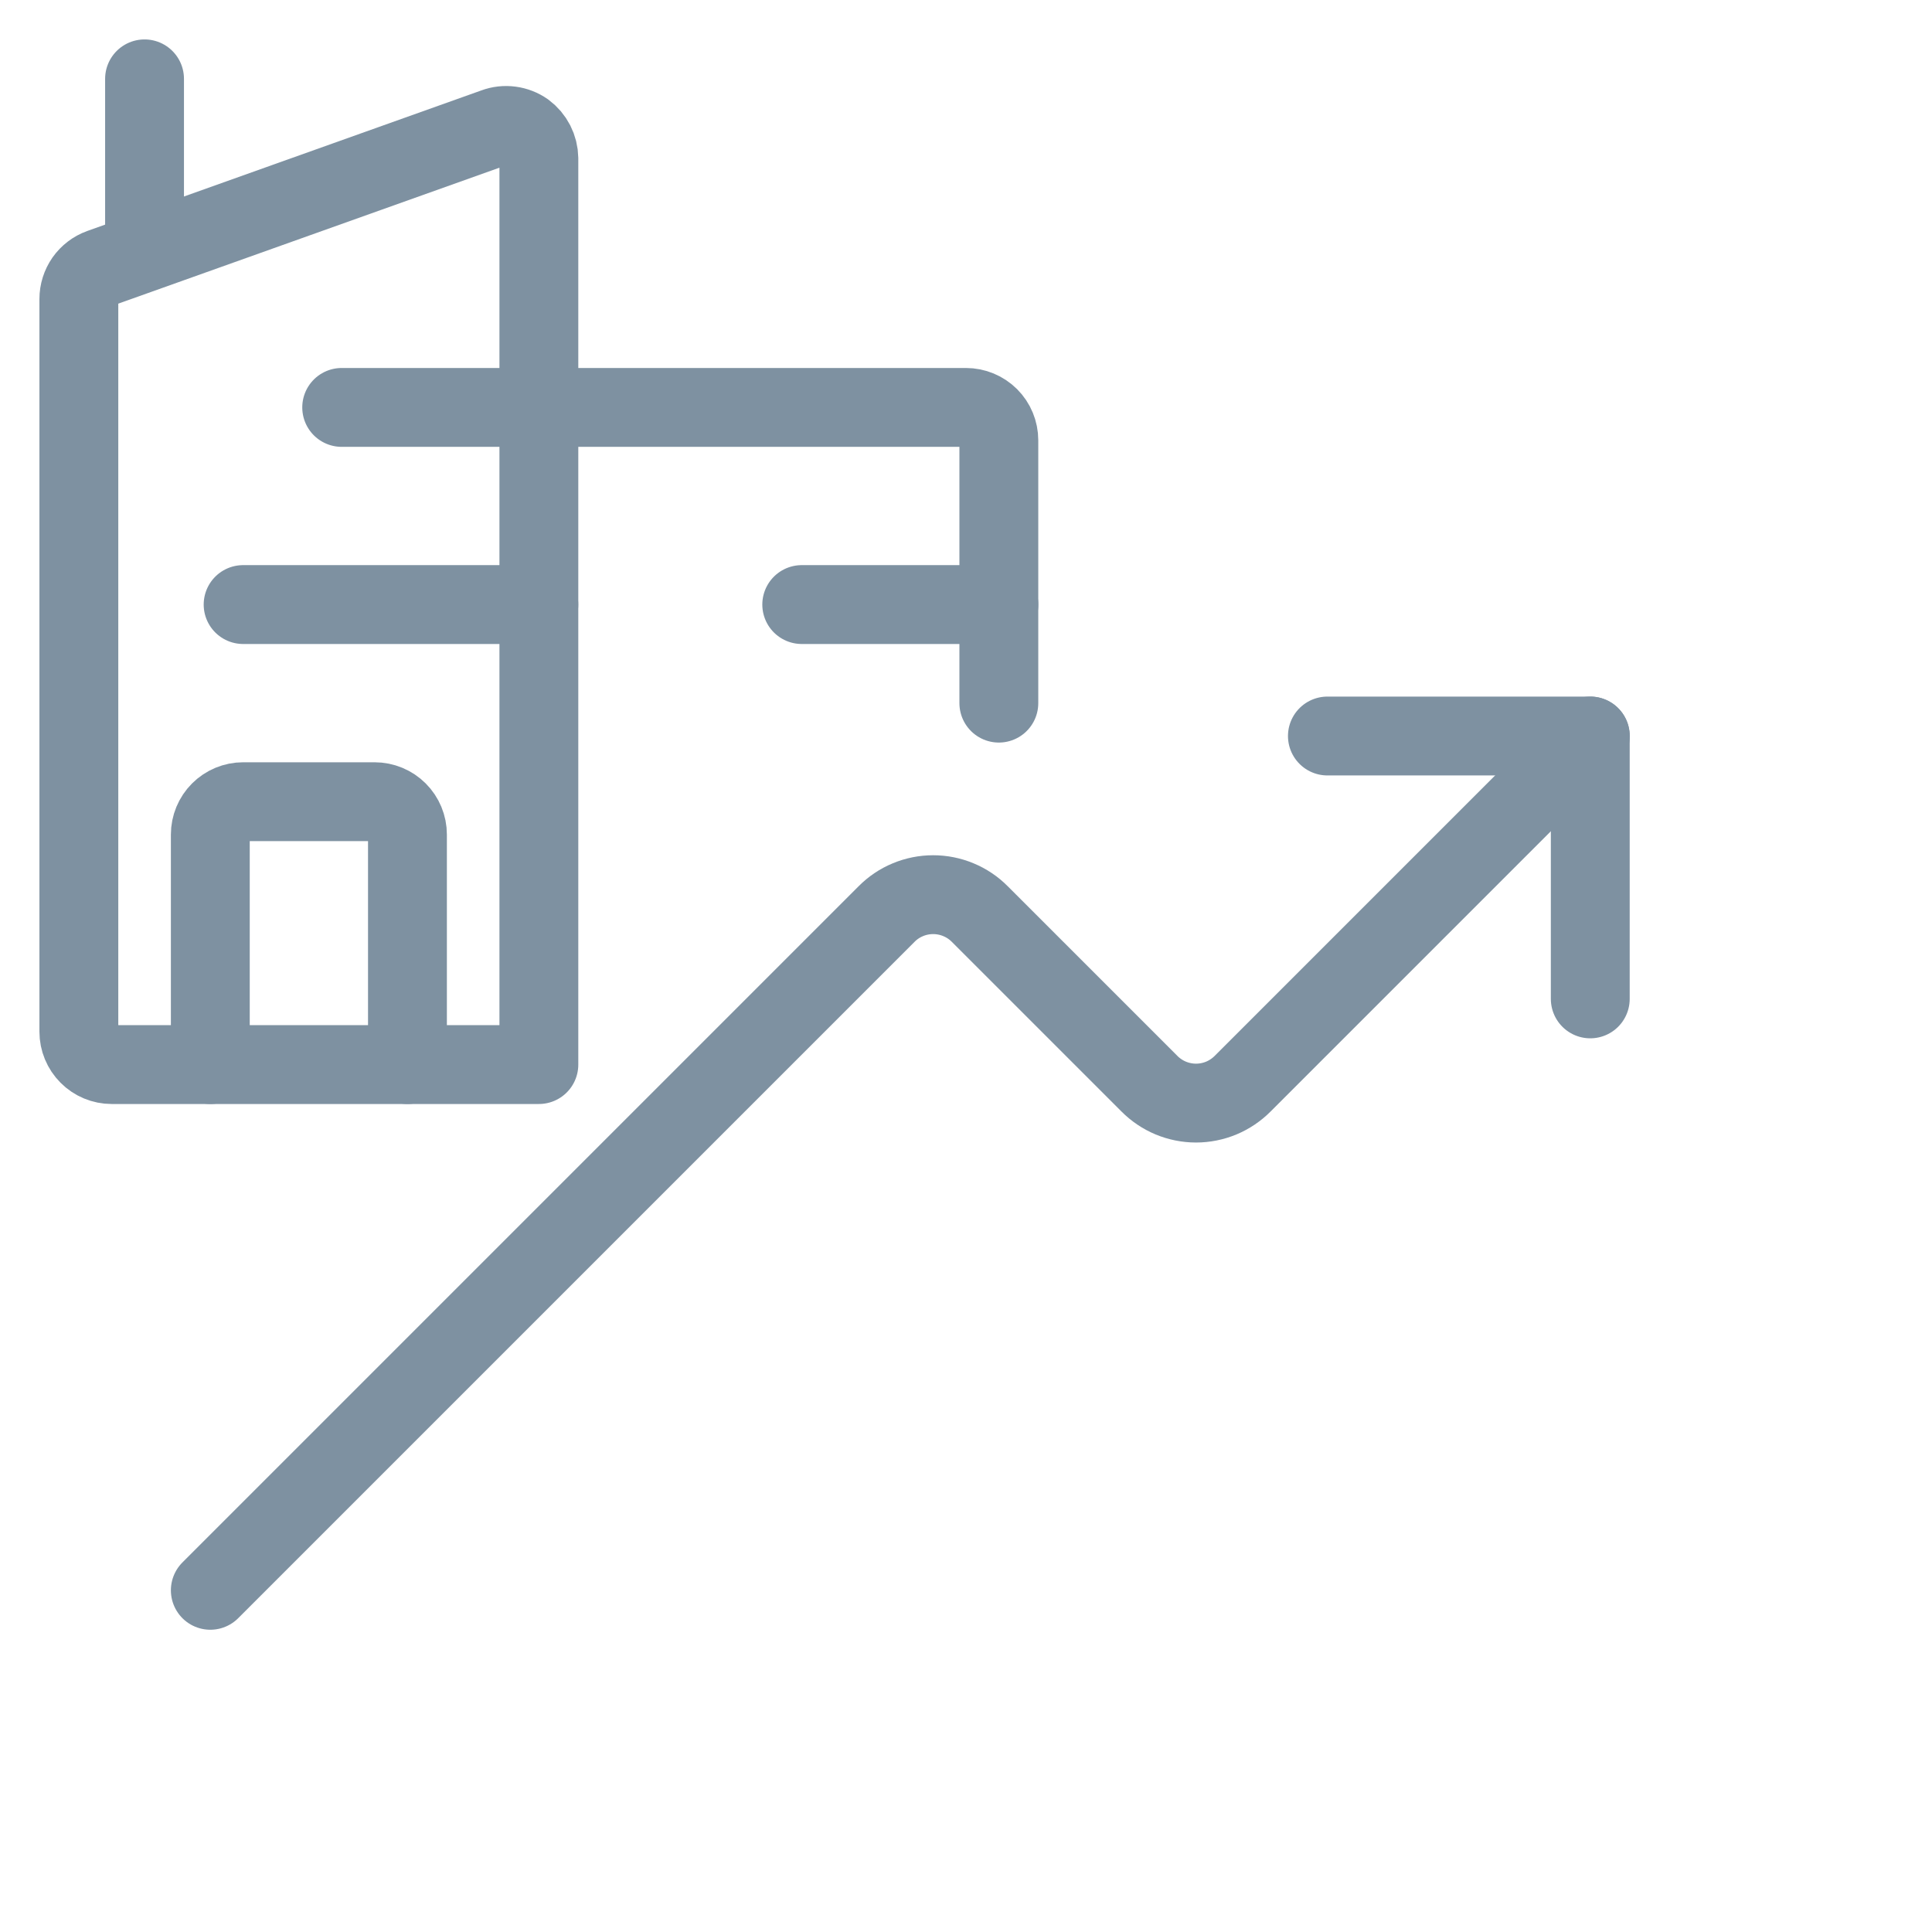
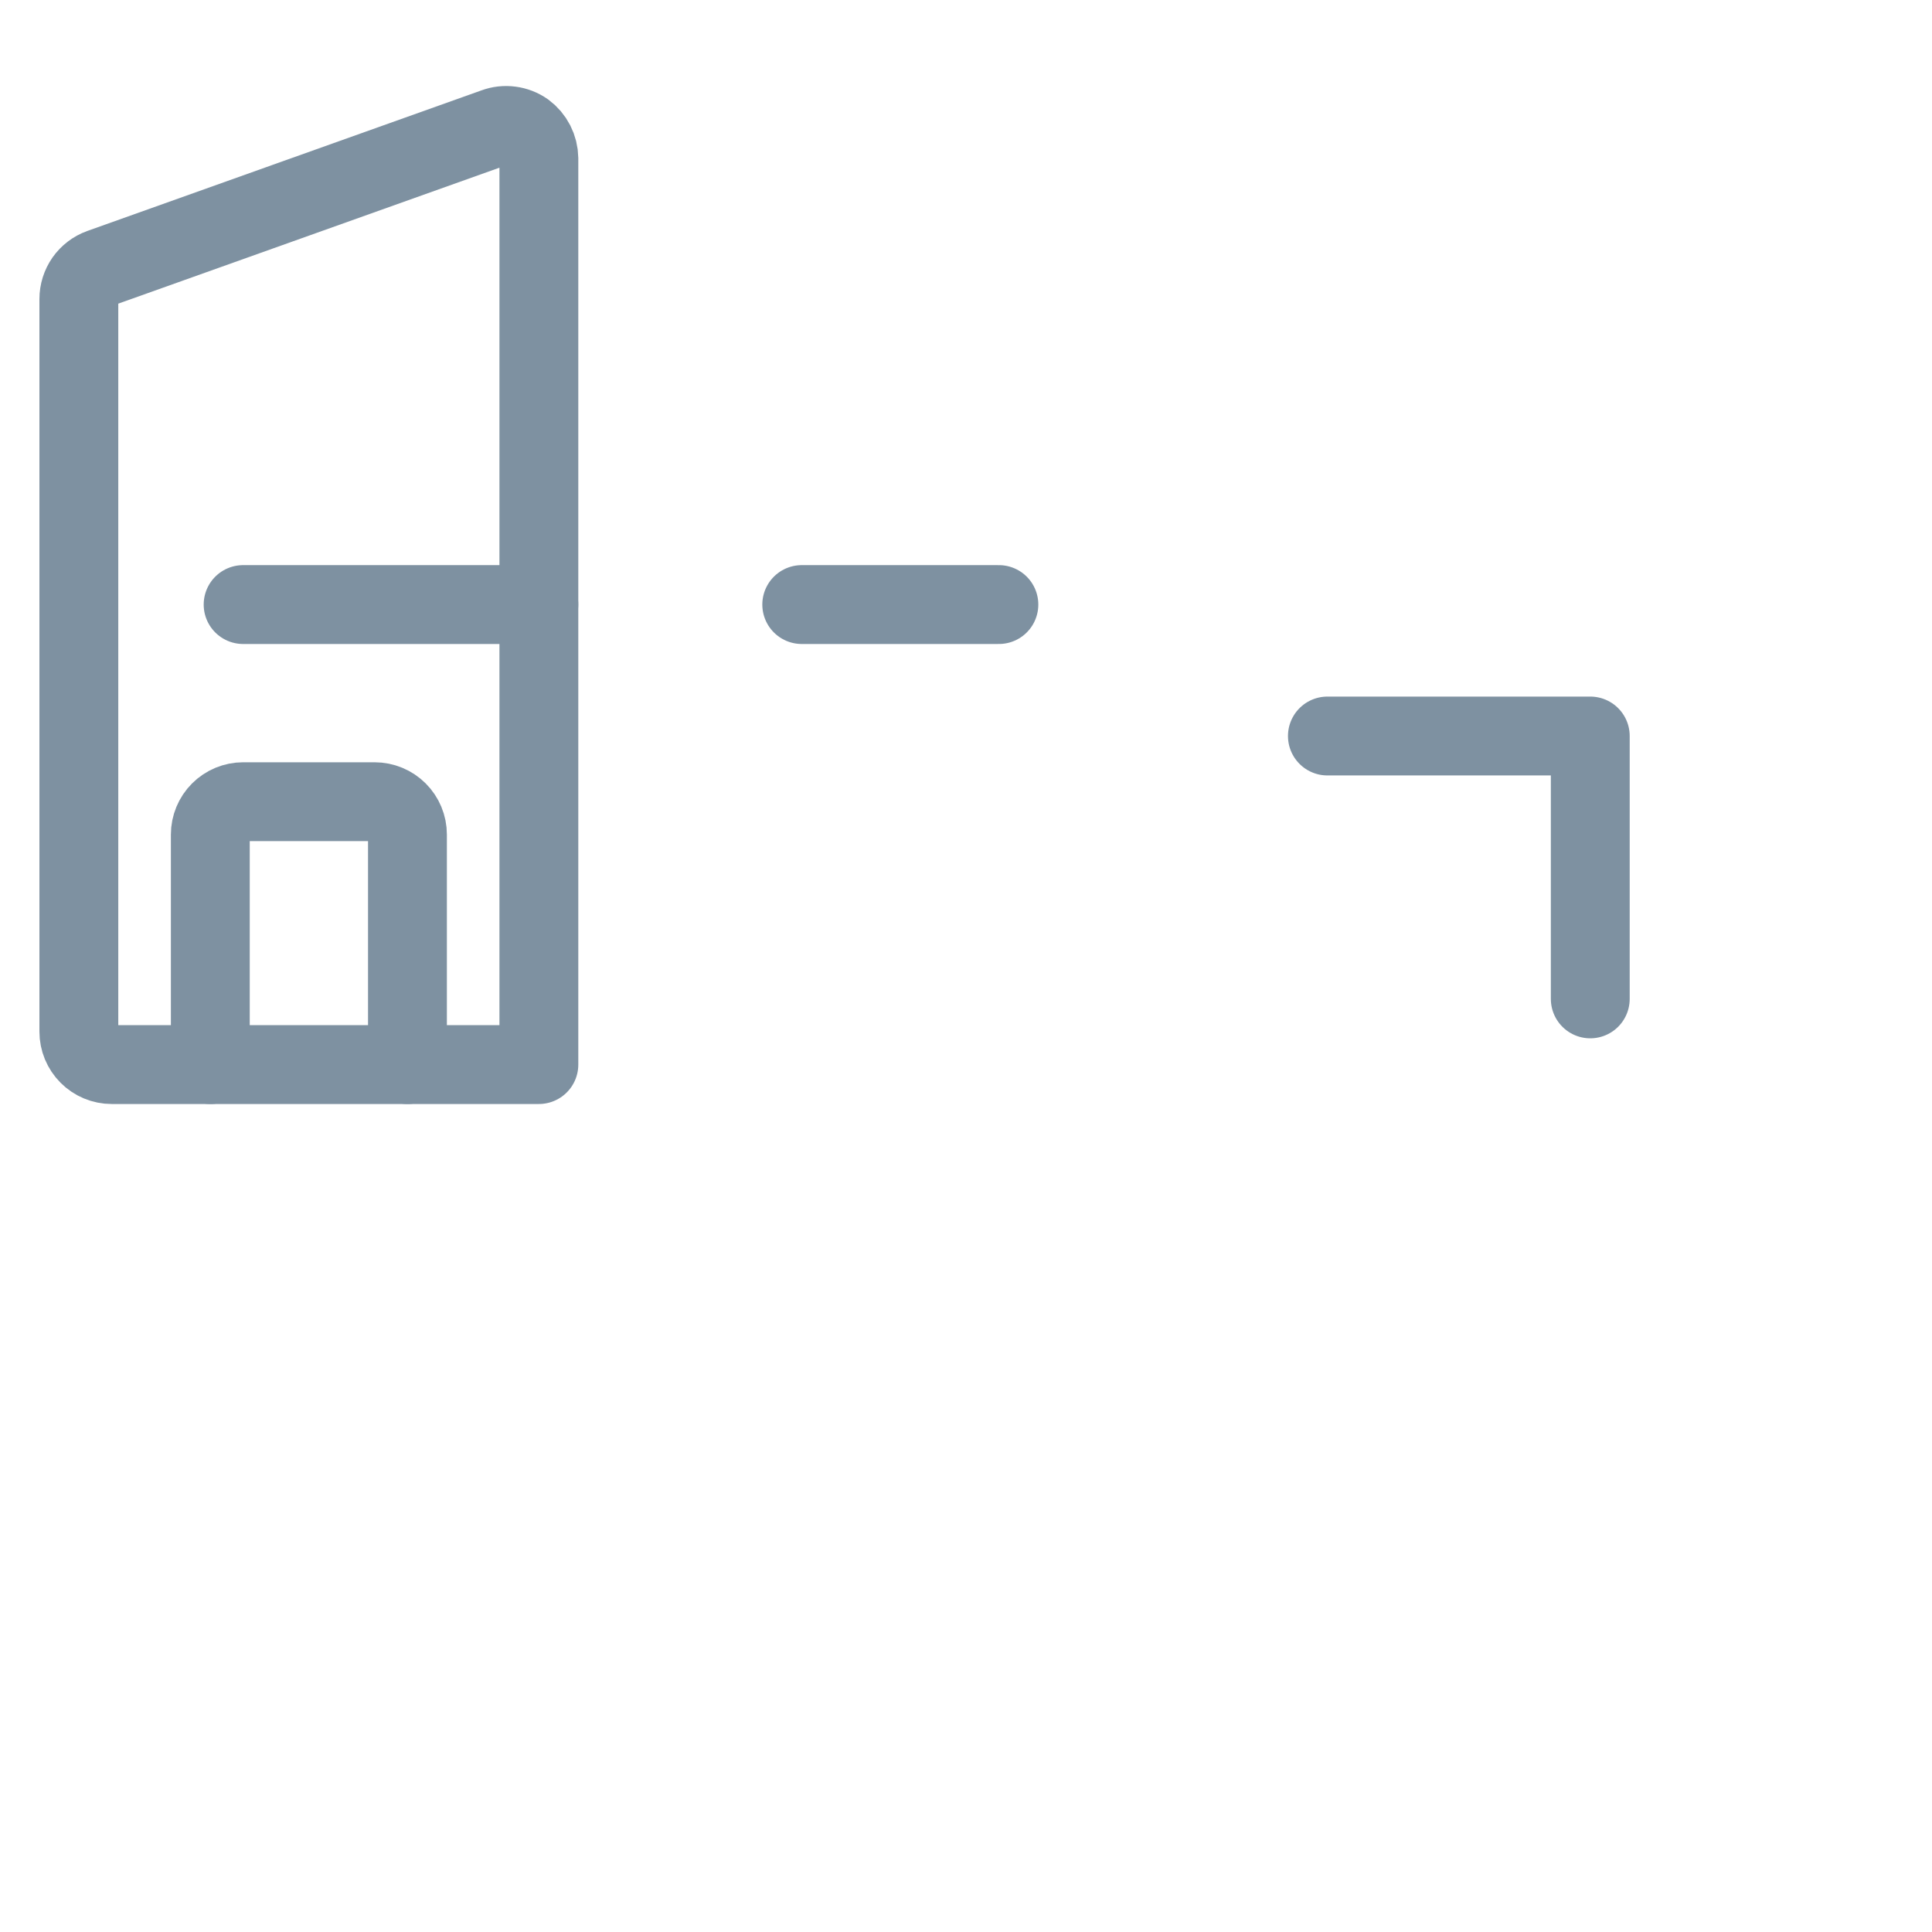
<svg xmlns="http://www.w3.org/2000/svg" width="49" height="49" viewBox="0 0 49 49" fill="none">
-   <path d="M40.334 18.667L31.517 27.484C31.362 27.64 31.178 27.764 30.975 27.849C30.772 27.933 30.554 27.977 30.334 27.977C30.114 27.977 29.896 27.933 29.693 27.849C29.49 27.764 29.306 27.64 29.151 27.484L24.851 23.184C24.696 23.027 24.511 22.903 24.308 22.819C24.105 22.734 23.887 22.691 23.667 22.691C23.447 22.691 23.229 22.734 23.026 22.819C22.823 22.903 22.639 23.027 22.484 23.184L5.334 40.334" stroke="#7E91A1" stroke-width="2" stroke-linecap="round" stroke-linejoin="round" />
  <path d="M40.333 25.334V18.667H33.666" stroke="#7E91A1" stroke-width="2" stroke-linecap="round" stroke-linejoin="round" />
  <path d="M2 26.166C2 26.387 2.088 26.599 2.244 26.755C2.4 26.912 2.612 27 2.833 27H13.667V4.016C13.665 3.883 13.632 3.752 13.572 3.634C13.511 3.515 13.424 3.412 13.317 3.333C13.207 3.256 13.079 3.206 12.946 3.189C12.812 3.171 12.676 3.186 12.55 3.233L2.55 6.8C2.389 6.858 2.25 6.964 2.151 7.104C2.053 7.245 2 7.412 2 7.583V26.166Z" stroke="#7E91A1" stroke-width="2" stroke-linecap="round" stroke-linejoin="round" />
-   <path d="M3.666 6.167V2" stroke="#7E91A1" stroke-width="2" stroke-linecap="round" stroke-linejoin="round" />
-   <path d="M13.666 10.333H8.666" stroke="#7E91A1" stroke-width="2" stroke-linecap="round" stroke-linejoin="round" />
  <path d="M25.334 15.333H20.334" stroke="#7E91A1" stroke-width="2" stroke-linecap="round" stroke-linejoin="round" />
  <path d="M13.666 15.333H6.166" stroke="#7E91A1" stroke-width="2" stroke-linecap="round" stroke-linejoin="round" />
  <path d="M10.334 27V21.166C10.334 20.945 10.246 20.733 10.09 20.577C9.934 20.421 9.722 20.333 9.501 20.333H6.167C5.946 20.333 5.734 20.421 5.578 20.577C5.422 20.733 5.334 20.945 5.334 21.166V27" stroke="#7E91A1" stroke-width="2" stroke-linecap="round" stroke-linejoin="round" />
-   <path d="M13.666 10.333H24.499C24.72 10.333 24.932 10.421 25.089 10.577C25.245 10.733 25.333 10.945 25.333 11.166V17.833" stroke="#7E91A1" stroke-width="2" stroke-linecap="round" stroke-linejoin="round" />
</svg>